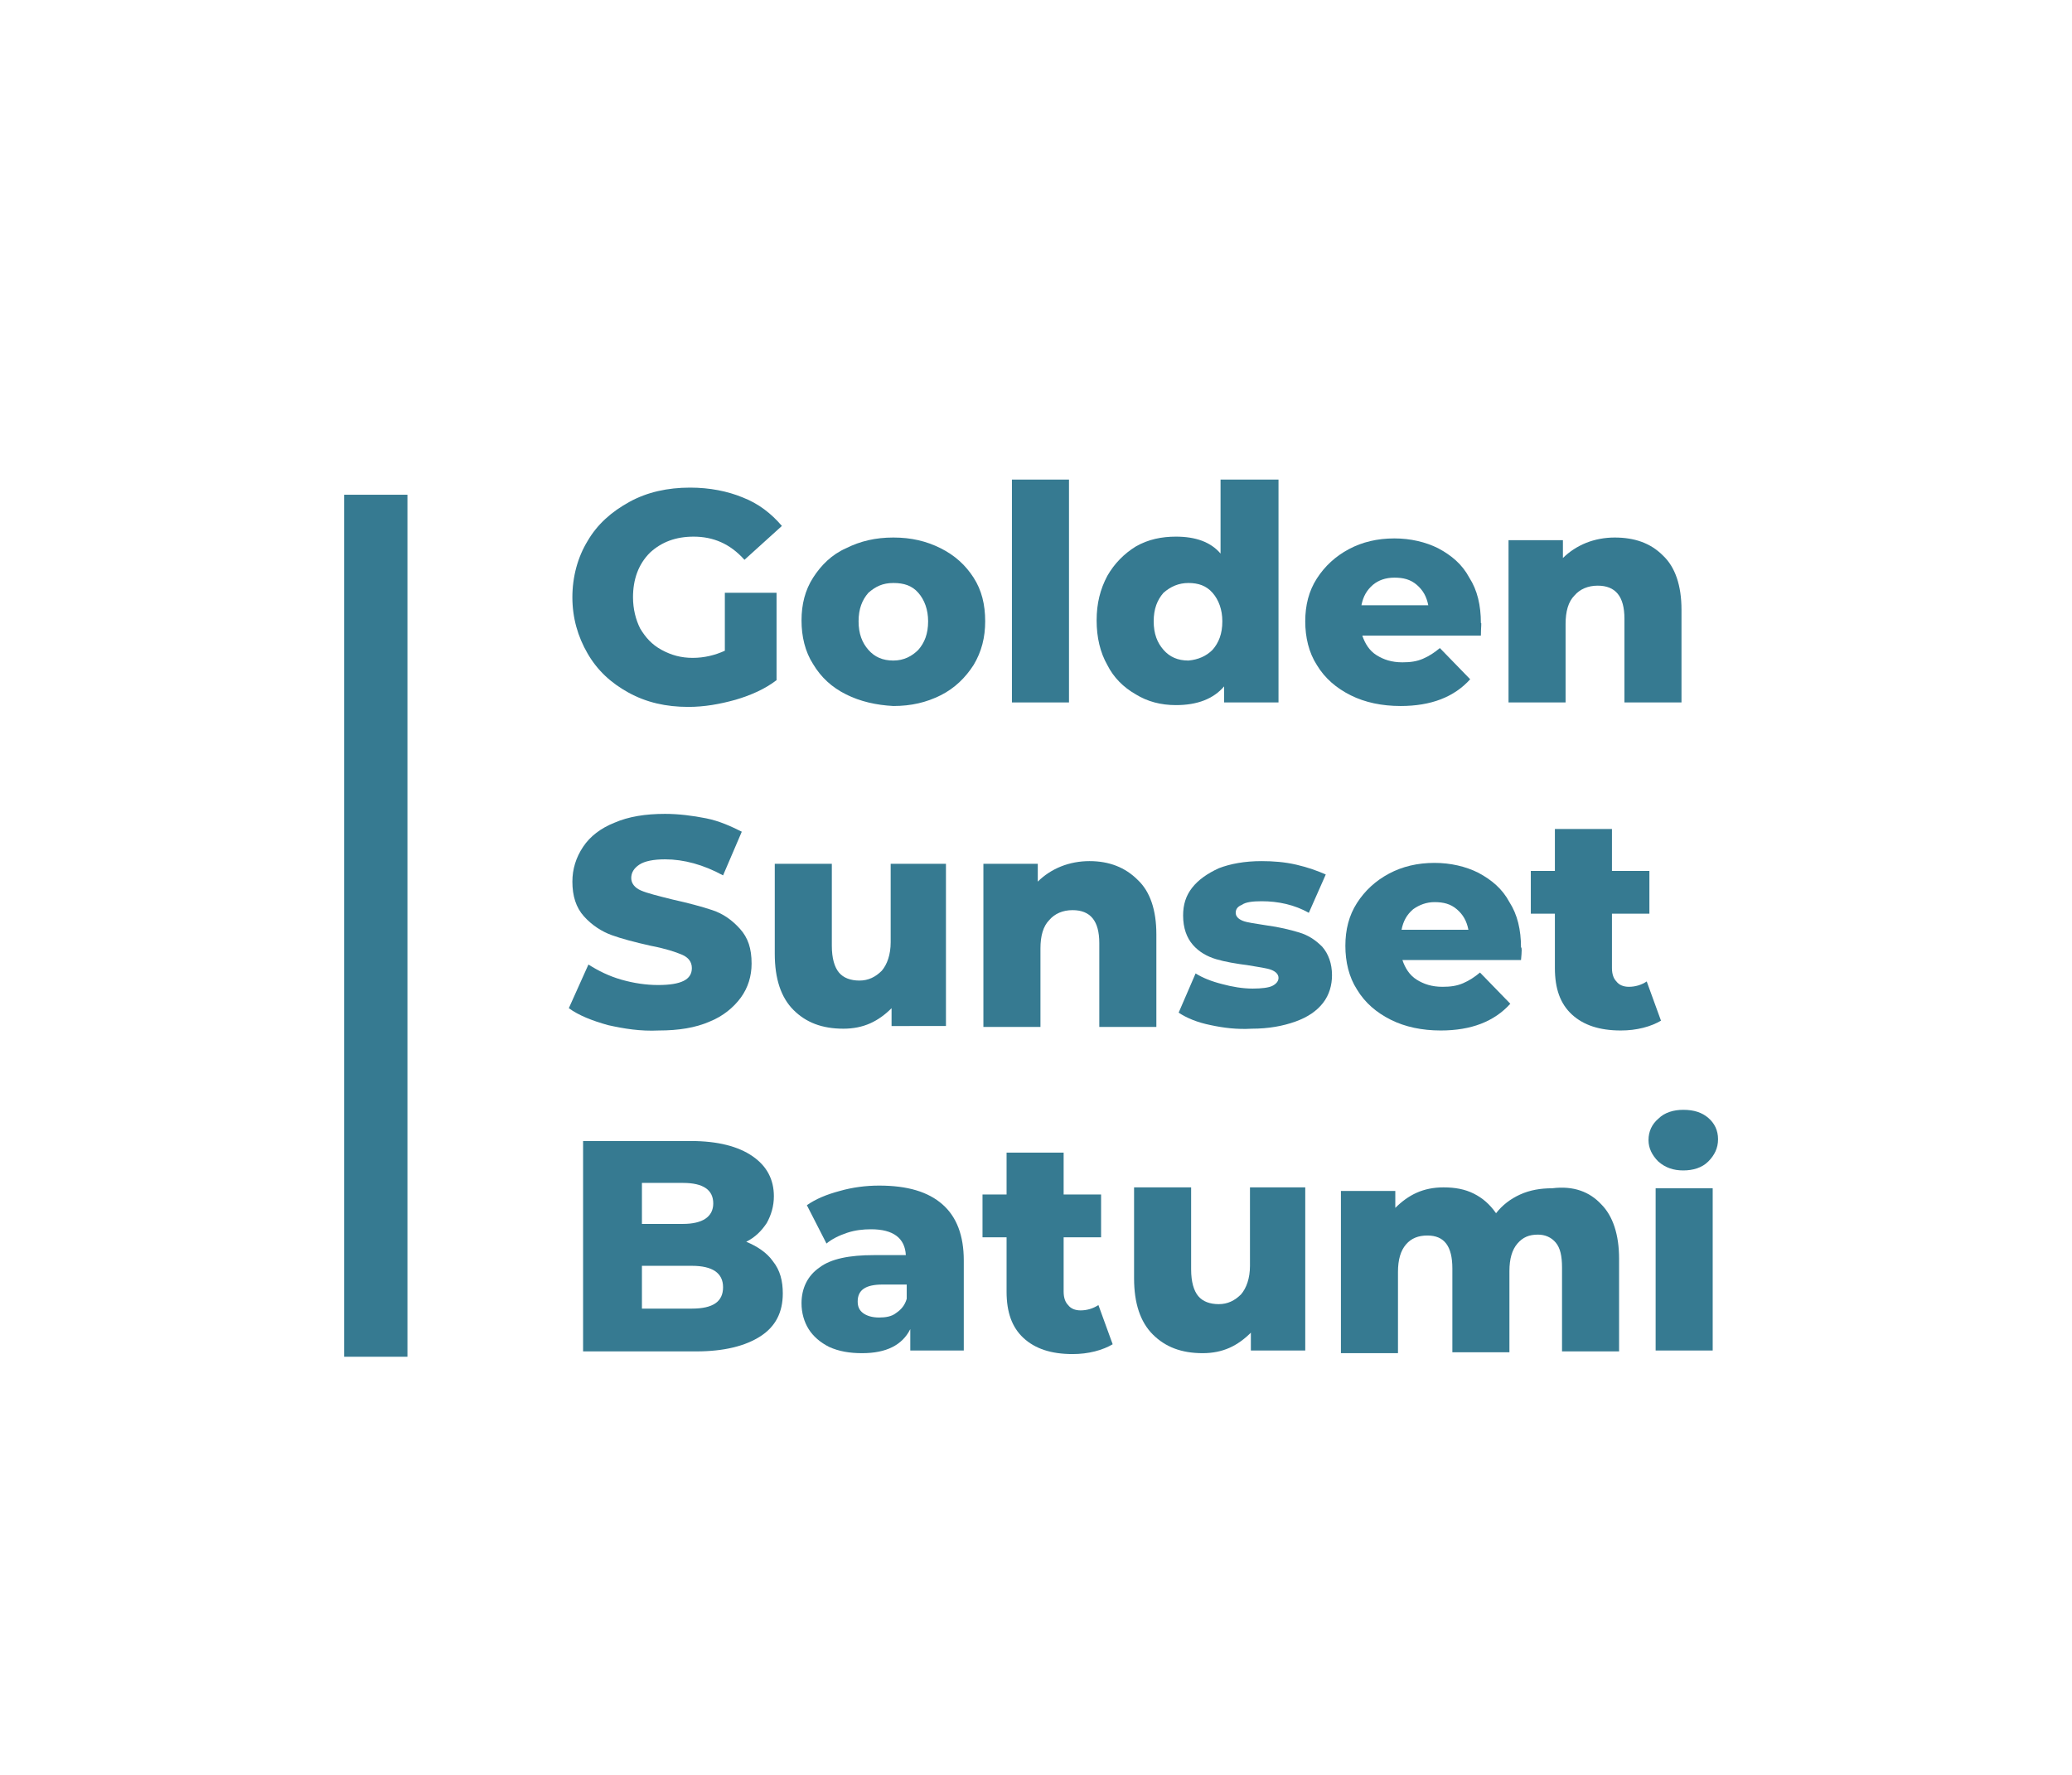
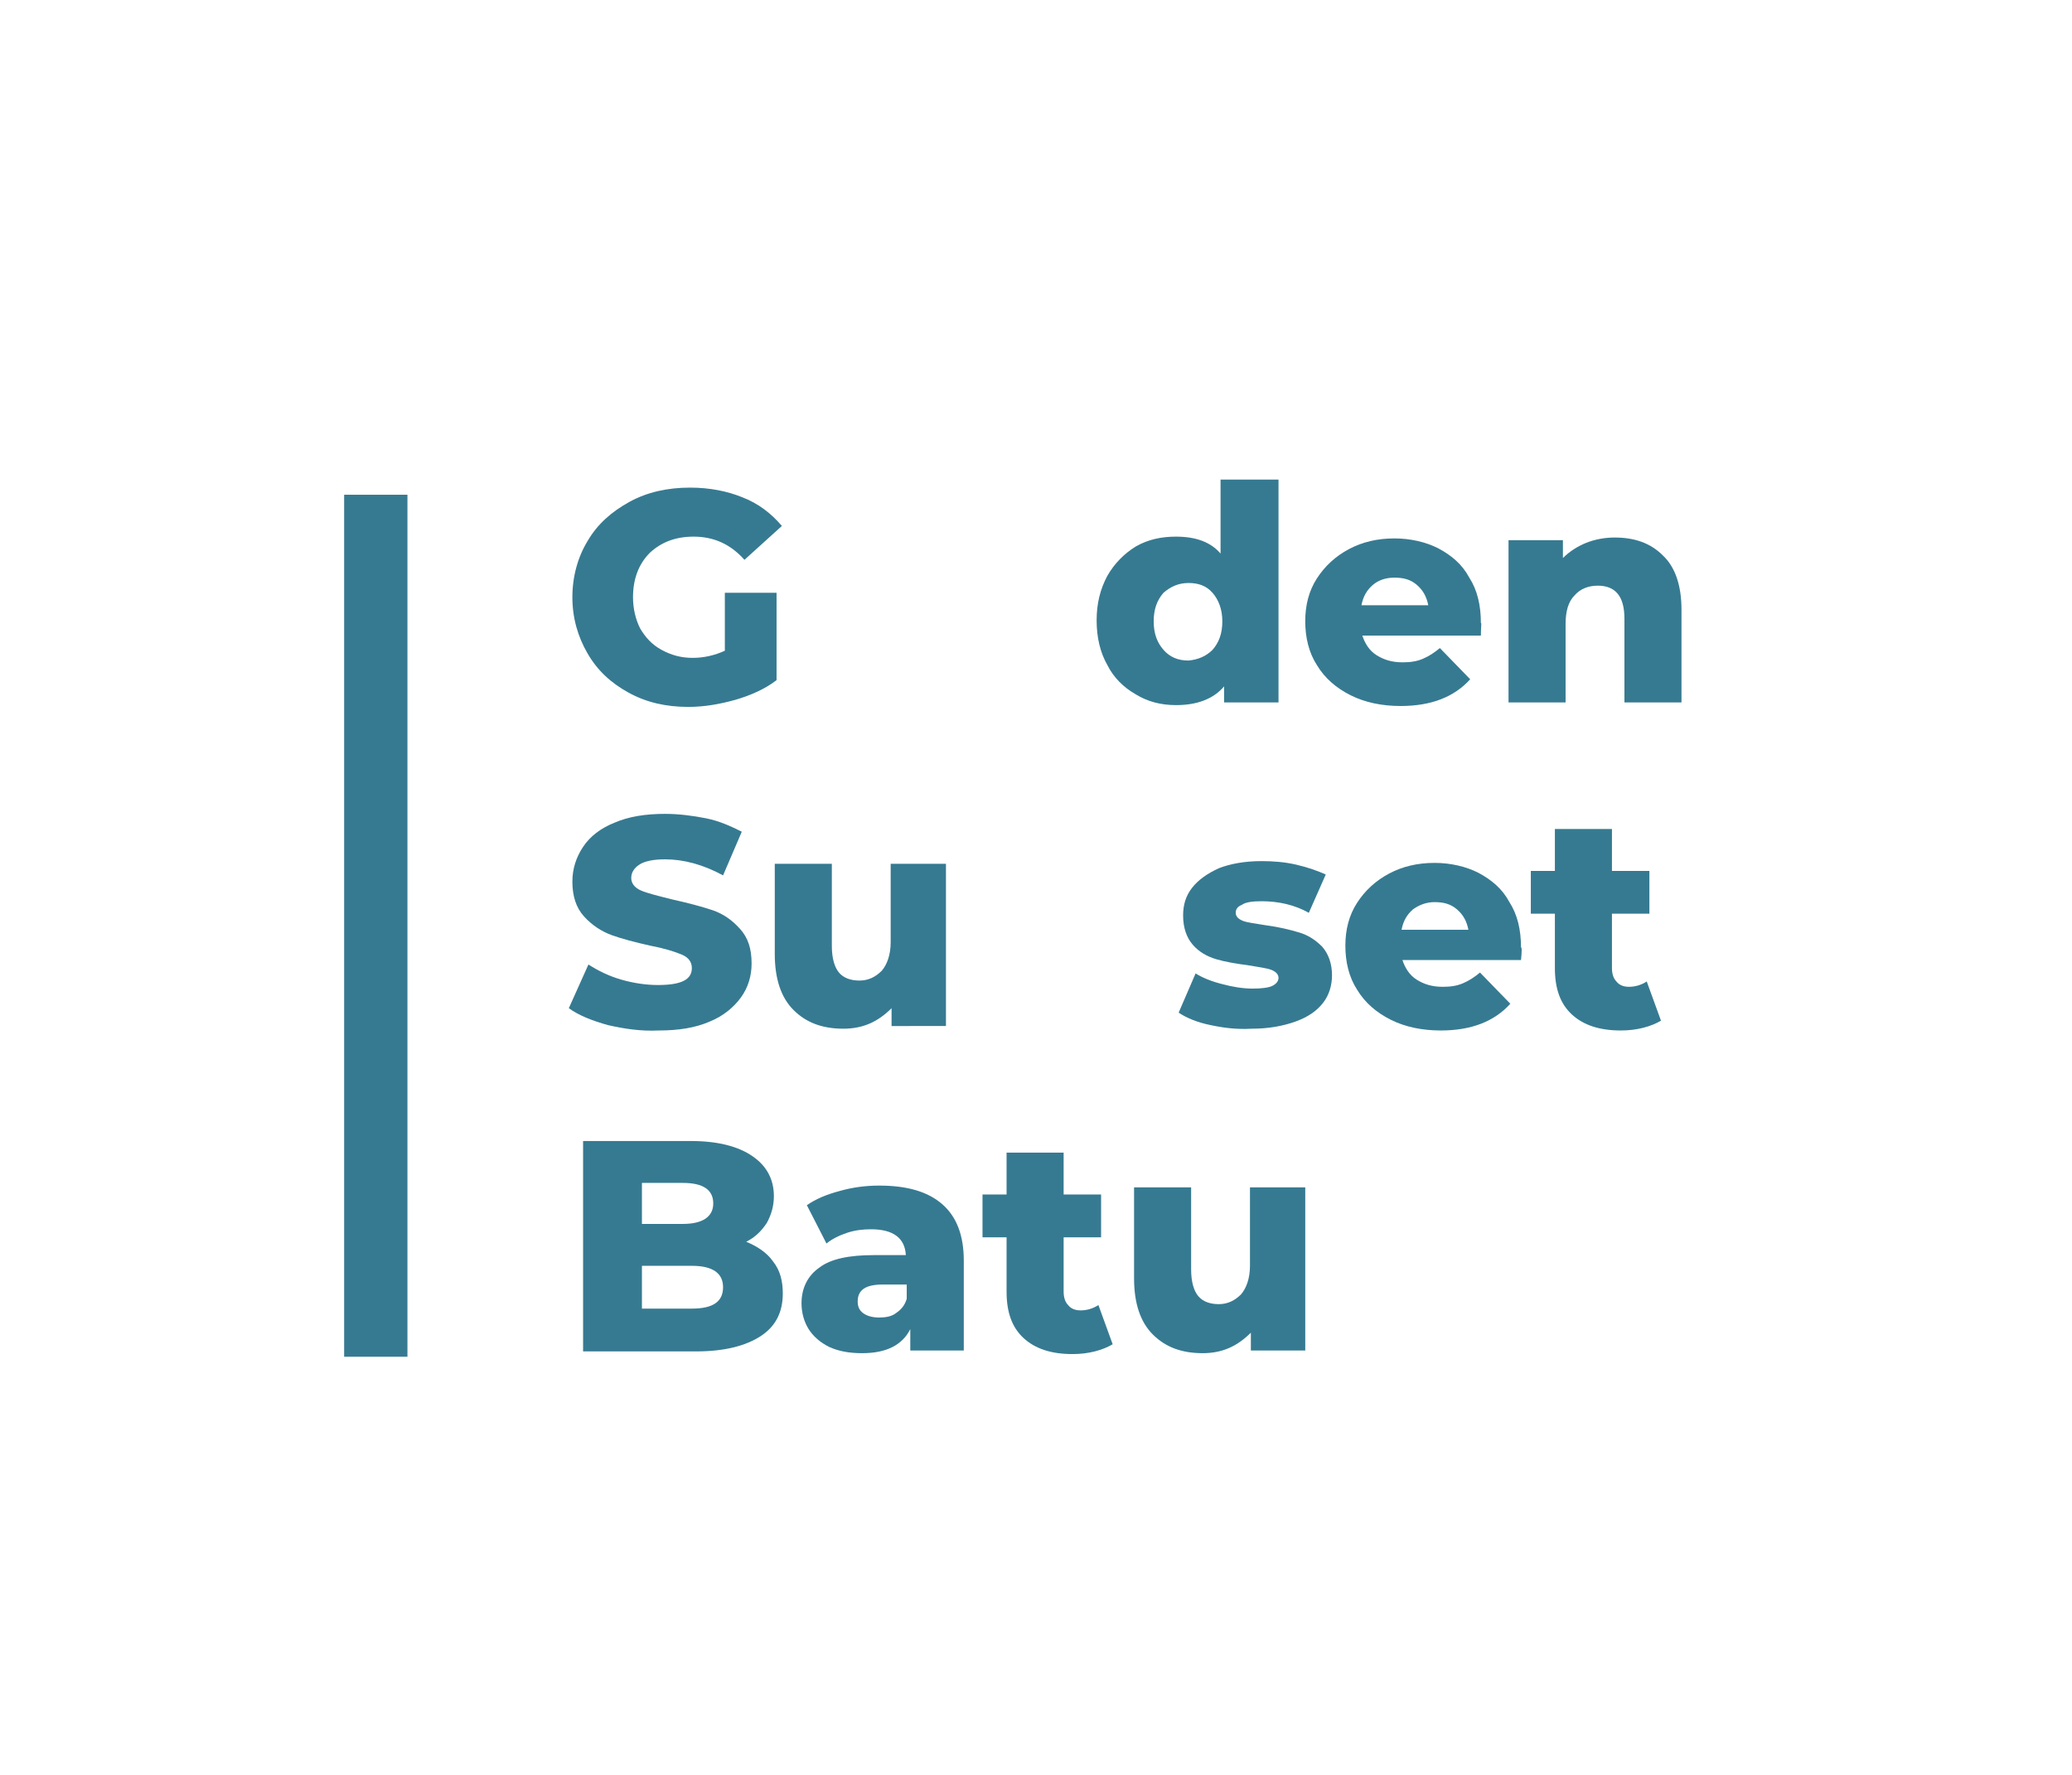
<svg xmlns="http://www.w3.org/2000/svg" version="1.1" id="Слой_1" x="0px" y="0px" viewBox="0 0 232.4 199.1" style="enable-background:new 0 0 232.4 199.1;" xml:space="preserve">
  <style type="text/css">
	.st0{fill:#FFFFFF;}
	.st1{fill:none;stroke:#000000;stroke-width:6.795;stroke-miterlimit:10;}
	.st2{fill:#367A91;}
</style>
  <g>
    <path class="st2" d="M81.2,66.5h5.9v9.8c-1.3,1-2.9,1.7-4.6,2.2c-1.8,0.5-3.5,0.8-5.3,0.8c-2.5,0-4.7-0.5-6.7-1.6s-3.5-2.5-4.6-4.4   c-1.1-1.9-1.7-4-1.7-6.3s0.6-4.5,1.7-6.3c1.1-1.9,2.7-3.3,4.7-4.4s4.3-1.6,6.8-1.6c2.2,0,4.2,0.4,5.9,1.1c1.8,0.7,3.2,1.8,4.4,3.2   l-4.2,3.8c-1.6-1.8-3.5-2.6-5.7-2.6c-2,0-3.6,0.6-4.9,1.8C71.6,63.3,71,65,71,67c0,1.3,0.3,2.5,0.8,3.5c0.6,1,1.3,1.8,2.4,2.4   s2.2,0.9,3.5,0.9c1.3,0,2.5-0.3,3.6-0.8V66.5z" />
-     <path class="st2" d="M94.9,77.9c-1.6-0.8-2.8-1.9-3.7-3.4c-0.9-1.4-1.3-3.1-1.3-4.9c0-1.8,0.4-3.4,1.3-4.8c0.9-1.4,2.1-2.6,3.7-3.3   c1.6-0.8,3.3-1.2,5.3-1.2s3.7,0.4,5.3,1.2c1.6,0.8,2.8,1.9,3.7,3.3c0.9,1.4,1.3,3,1.3,4.9c0,1.8-0.4,3.4-1.3,4.9   c-0.9,1.4-2.1,2.6-3.7,3.4c-1.6,0.8-3.3,1.2-5.3,1.2C98.3,79.1,96.5,78.7,94.9,77.9z M103,72.9c0.7-0.8,1.1-1.8,1.1-3.2   c0-1.3-0.4-2.4-1.1-3.2c-0.7-0.8-1.6-1.1-2.8-1.1s-2,0.4-2.8,1.1c-0.7,0.8-1.1,1.8-1.1,3.2c0,1.4,0.4,2.4,1.1,3.2   c0.7,0.8,1.6,1.2,2.8,1.2S102.3,73.6,103,72.9z" />
-     <path class="st2" d="M113.5,53.8h6.4v25h-6.4V53.8z" />
    <path class="st2" d="M143.4,53.8v25h-6.1V77c-1.2,1.4-3,2.1-5.4,2.1c-1.7,0-3.2-0.4-4.5-1.2c-1.4-0.8-2.5-1.9-3.2-3.3   c-0.8-1.4-1.2-3.1-1.2-5s0.4-3.5,1.2-5c0.8-1.4,1.9-2.5,3.2-3.3c1.4-0.8,2.9-1.1,4.5-1.1c2.2,0,3.9,0.6,5,1.9v-8.3H143.4z    M136,72.9c0.7-0.8,1.1-1.8,1.1-3.2c0-1.3-0.4-2.4-1.1-3.2c-0.7-0.8-1.6-1.1-2.7-1.1c-1.1,0-2,0.4-2.8,1.1   c-0.7,0.8-1.1,1.8-1.1,3.2c0,1.4,0.4,2.4,1.1,3.2c0.7,0.8,1.6,1.2,2.8,1.2C134.4,74,135.3,73.6,136,72.9z" />
    <path class="st2" d="M166.1,71.3h-13.3c0.3,0.9,0.8,1.7,1.6,2.2c0.8,0.5,1.7,0.8,2.9,0.8c0.9,0,1.6-0.1,2.3-0.4s1.3-0.7,1.9-1.2   l3.4,3.5c-1.8,2-4.4,3-7.8,3c-2.1,0-4-0.4-5.6-1.2c-1.6-0.8-2.9-1.9-3.8-3.4c-0.9-1.4-1.3-3.1-1.3-4.9c0-1.8,0.4-3.4,1.3-4.8   c0.9-1.4,2.1-2.5,3.6-3.3c1.5-0.8,3.2-1.2,5.1-1.2c1.8,0,3.5,0.4,4.9,1.1c1.5,0.8,2.7,1.8,3.5,3.3c0.9,1.4,1.3,3.1,1.3,5.1   C166.2,69.8,166.1,70.3,166.1,71.3z M154,65.6c-0.7,0.6-1.1,1.3-1.3,2.3h7.5c-0.2-1-0.6-1.7-1.3-2.3c-0.7-0.6-1.5-0.8-2.5-0.8   C155.4,64.8,154.6,65.1,154,65.6z" />
    <path class="st2" d="M186.5,62.3c1.4,1.3,2.1,3.4,2.1,6.1v10.4h-6.4v-9.4c0-2.5-1-3.7-3-3.7c-1.1,0-2,0.4-2.6,1.1   c-0.7,0.7-1,1.8-1,3.2v8.8h-6.4V60.6h6.1v2c0.7-0.7,1.6-1.3,2.6-1.7c1-0.4,2.1-0.6,3.2-0.6C183.3,60.3,185.1,60.9,186.5,62.3z" />
    <path class="st2" d="M68.2,115c-1.8-0.5-3.3-1.1-4.4-1.9l2.2-4.9c1.1,0.7,2.3,1.3,3.7,1.7c1.4,0.4,2.8,0.6,4.1,0.6   c2.6,0,3.8-0.6,3.8-1.9c0-0.7-0.4-1.2-1.1-1.5c-0.7-0.3-1.9-0.7-3.5-1c-1.8-0.4-3.3-0.8-4.4-1.2s-2.2-1.1-3.1-2.1   c-0.9-1-1.3-2.3-1.3-3.9c0-1.4,0.4-2.7,1.2-3.9c0.8-1.2,2-2.1,3.5-2.7c1.6-0.7,3.5-1,5.7-1c1.5,0,3.1,0.2,4.6,0.5   c1.5,0.3,2.8,0.9,4,1.5l-2.1,4.9c-2.2-1.2-4.4-1.8-6.5-1.8c-1.3,0-2.3,0.2-2.9,0.6c-0.6,0.4-0.9,0.9-0.9,1.5c0,0.6,0.4,1.1,1.1,1.4   c0.7,0.3,1.9,0.6,3.5,1c1.8,0.4,3.3,0.8,4.5,1.2s2.2,1.1,3.1,2.1c0.9,1,1.3,2.2,1.3,3.9c0,1.4-0.4,2.7-1.2,3.8   c-0.8,1.1-2,2.1-3.5,2.7c-1.6,0.7-3.5,1-5.7,1C71.8,115.7,70,115.4,68.2,115z" />
    <path class="st2" d="M106.1,96.9v18.2H100v-2c-0.7,0.7-1.5,1.3-2.4,1.7c-0.9,0.4-1.9,0.6-3,0.6c-2.4,0-4.2-0.7-5.6-2.1   c-1.4-1.4-2.1-3.5-2.1-6.3V96.9h6.4v9.2c0,1.4,0.3,2.4,0.8,3c0.5,0.6,1.3,0.9,2.3,0.9c1,0,1.8-0.4,2.5-1.1c0.6-0.7,1-1.8,1-3.2   v-8.8H106.1z" />
-     <path class="st2" d="M127.6,98.7c1.4,1.3,2.1,3.4,2.1,6.1v10.4h-6.4v-9.4c0-2.5-1-3.7-3-3.7c-1.1,0-2,0.4-2.6,1.1   c-0.7,0.7-1,1.8-1,3.2v8.8h-6.4V96.9h6.1v2c0.7-0.7,1.6-1.3,2.6-1.7c1-0.4,2.1-0.6,3.2-0.6C124.4,96.6,126.2,97.3,127.6,98.7z" />
    <path class="st2" d="M135.8,115c-1.5-0.3-2.7-0.8-3.6-1.4l1.9-4.4c0.8,0.5,1.8,0.9,3,1.2c1.1,0.3,2.3,0.5,3.4,0.5   c1,0,1.8-0.1,2.2-0.3c0.4-0.2,0.7-0.5,0.7-0.9s-0.3-0.7-0.8-0.9c-0.5-0.2-1.4-0.3-2.5-0.5c-1.5-0.2-2.7-0.4-3.7-0.7   c-1-0.3-1.9-0.8-2.6-1.6c-0.7-0.8-1.1-1.9-1.1-3.3c0-1.2,0.3-2.2,1-3.1c0.7-0.9,1.7-1.6,3-2.2c1.3-0.5,2.9-0.8,4.8-0.8   c1.3,0,2.6,0.1,3.9,0.4c1.3,0.3,2.4,0.7,3.3,1.1l-1.9,4.3c-1.6-0.9-3.4-1.3-5.3-1.3c-1,0-1.8,0.1-2.2,0.4c-0.5,0.2-0.7,0.5-0.7,0.9   c0,0.4,0.3,0.7,0.8,0.9c0.5,0.2,1.4,0.3,2.6,0.5c1.5,0.2,2.7,0.5,3.7,0.8c1,0.3,1.8,0.8,2.6,1.6c0.7,0.8,1.1,1.9,1.1,3.2   c0,1.1-0.3,2.2-1,3.1c-0.7,0.9-1.7,1.6-3.1,2.1c-1.4,0.5-3,0.8-4.9,0.8C138.7,115.5,137.2,115.3,135.8,115z" />
    <path class="st2" d="M170.6,107.7h-13.3c0.3,0.9,0.8,1.7,1.6,2.2c0.8,0.5,1.7,0.8,2.9,0.8c0.9,0,1.6-0.1,2.3-0.4s1.3-0.7,1.9-1.2   l3.4,3.5c-1.8,2-4.4,3-7.8,3c-2.1,0-4-0.4-5.6-1.2c-1.6-0.8-2.9-1.9-3.8-3.4c-0.9-1.4-1.3-3.1-1.3-4.9c0-1.8,0.4-3.4,1.3-4.8   c0.9-1.4,2.1-2.5,3.6-3.3c1.5-0.8,3.2-1.2,5.1-1.2c1.8,0,3.5,0.4,4.9,1.1c1.5,0.8,2.7,1.8,3.5,3.3c0.9,1.4,1.3,3.1,1.3,5.1   C170.7,106.2,170.7,106.7,170.6,107.7z M158.5,102c-0.7,0.6-1.1,1.3-1.3,2.3h7.5c-0.2-1-0.6-1.7-1.3-2.3c-0.7-0.6-1.5-0.8-2.5-0.8   C160,101.2,159.2,101.5,158.5,102z" />
    <path class="st2" d="M186.3,114.5c-0.5,0.3-1.2,0.6-2,0.8c-0.8,0.2-1.6,0.3-2.5,0.3c-2.4,0-4.2-0.6-5.5-1.8   c-1.3-1.2-1.9-2.9-1.9-5.2v-6.1h-2.7v-4.8h2.7v-4.7h6.4v4.7h4.2v4.8h-4.2v6.1c0,0.7,0.2,1.2,0.5,1.5c0.3,0.4,0.8,0.6,1.4,0.6   c0.7,0,1.4-0.2,2-0.6L186.3,114.5z" />
    <path class="st2" d="M86.7,141.5c0.8,1,1.1,2.2,1.1,3.6c0,2.1-0.8,3.7-2.5,4.8c-1.7,1.1-4.1,1.7-7.2,1.7H65.4V128h12.1   c3,0,5.3,0.6,6.9,1.7s2.4,2.6,2.4,4.5c0,1.1-0.3,2.1-0.8,3c-0.6,0.9-1.3,1.6-2.3,2.1C84.9,139.8,86,140.5,86.7,141.5z M72,132.8   v4.5h4.6c2.2,0,3.4-0.8,3.4-2.3c0-1.5-1.1-2.3-3.4-2.3H72z M81.1,144.4c0-1.6-1.2-2.4-3.5-2.4H72v4.8h5.6   C80,146.8,81.1,146,81.1,144.4z" />
    <path class="st2" d="M105.7,135.1c1.6,1.4,2.4,3.5,2.4,6.3v10.1h-6v-2.4c-0.9,1.8-2.7,2.7-5.4,2.7c-1.4,0-2.6-0.2-3.7-0.7   c-1-0.5-1.8-1.2-2.3-2c-0.5-0.8-0.8-1.8-0.8-2.9c0-1.7,0.7-3.1,2-4c1.3-1,3.4-1.4,6.1-1.4h3.6c-0.1-1.9-1.4-2.9-3.9-2.9   c-0.9,0-1.8,0.1-2.7,0.4c-0.9,0.3-1.7,0.7-2.3,1.2l-2.2-4.3c1-0.7,2.2-1.2,3.7-1.6c1.4-0.4,2.9-0.6,4.4-0.6   C101.8,133,104.1,133.7,105.7,135.1z M100.5,147.3c0.6-0.4,1-0.9,1.2-1.6v-1.6H99c-1.9,0-2.8,0.6-2.8,1.9c0,0.6,0.2,1,0.6,1.3   c0.4,0.3,1,0.5,1.8,0.5C99.3,147.8,100,147.7,100.5,147.3z" />
    <path class="st2" d="M124.8,150.8c-0.5,0.3-1.2,0.6-2,0.8c-0.8,0.2-1.6,0.3-2.5,0.3c-2.4,0-4.2-0.6-5.5-1.8   c-1.3-1.2-1.9-2.9-1.9-5.2v-6.1h-2.7V134h2.7v-4.7h6.4v4.7h4.2v4.8h-4.2v6.1c0,0.7,0.2,1.2,0.5,1.5c0.3,0.4,0.8,0.6,1.4,0.6   c0.7,0,1.4-0.2,2-0.6L124.8,150.8z" />
    <path class="st2" d="M146.4,133.3v18.2h-6.1v-2c-0.7,0.7-1.5,1.3-2.4,1.7c-0.9,0.4-1.9,0.6-3,0.6c-2.4,0-4.2-0.7-5.6-2.1   c-1.4-1.4-2.1-3.5-2.1-6.3v-10.2h6.4v9.2c0,1.4,0.3,2.4,0.8,3c0.5,0.6,1.3,0.9,2.3,0.9c1,0,1.8-0.4,2.5-1.1c0.6-0.7,1-1.8,1-3.2   v-8.8H146.4z" />
-     <path class="st2" d="M179.6,135.1c1.3,1.3,2,3.4,2,6.1v10.4h-6.4v-9.4c0-1.3-0.2-2.2-0.7-2.8c-0.5-0.6-1.2-0.9-2-0.9   c-1,0-1.7,0.3-2.3,1c-0.6,0.7-0.9,1.7-0.9,3.1v9.1h-6.4v-9.4c0-2.5-0.9-3.7-2.8-3.7c-1,0-1.8,0.3-2.4,1c-0.6,0.7-0.9,1.7-0.9,3.1   v9.1h-6.4v-18.2h6.1v1.9c0.7-0.7,1.5-1.3,2.4-1.7c0.9-0.4,1.9-0.6,3-0.6c1.3,0,2.4,0.2,3.4,0.7s1.8,1.2,2.5,2.2   c0.7-0.9,1.6-1.6,2.7-2.1c1.1-0.5,2.3-0.7,3.6-0.7C176.5,133,178.3,133.7,179.6,135.1z" />
-     <path class="st2" d="M186,130.3c-0.7-0.7-1.1-1.5-1.1-2.4c0-1,0.4-1.8,1.1-2.4c0.7-0.7,1.7-1,2.8-1c1.2,0,2.1,0.3,2.8,0.9   c0.7,0.6,1.1,1.4,1.1,2.4c0,1-0.4,1.8-1.1,2.5c-0.7,0.7-1.7,1-2.8,1C187.7,131.3,186.8,131,186,130.3z M185.7,133.3h6.4v18.2h-6.4   V133.3z" />
  </g>
  <rect x="38.6" y="55.5" class="st2" width="7.1" height="96.7" />
</svg>